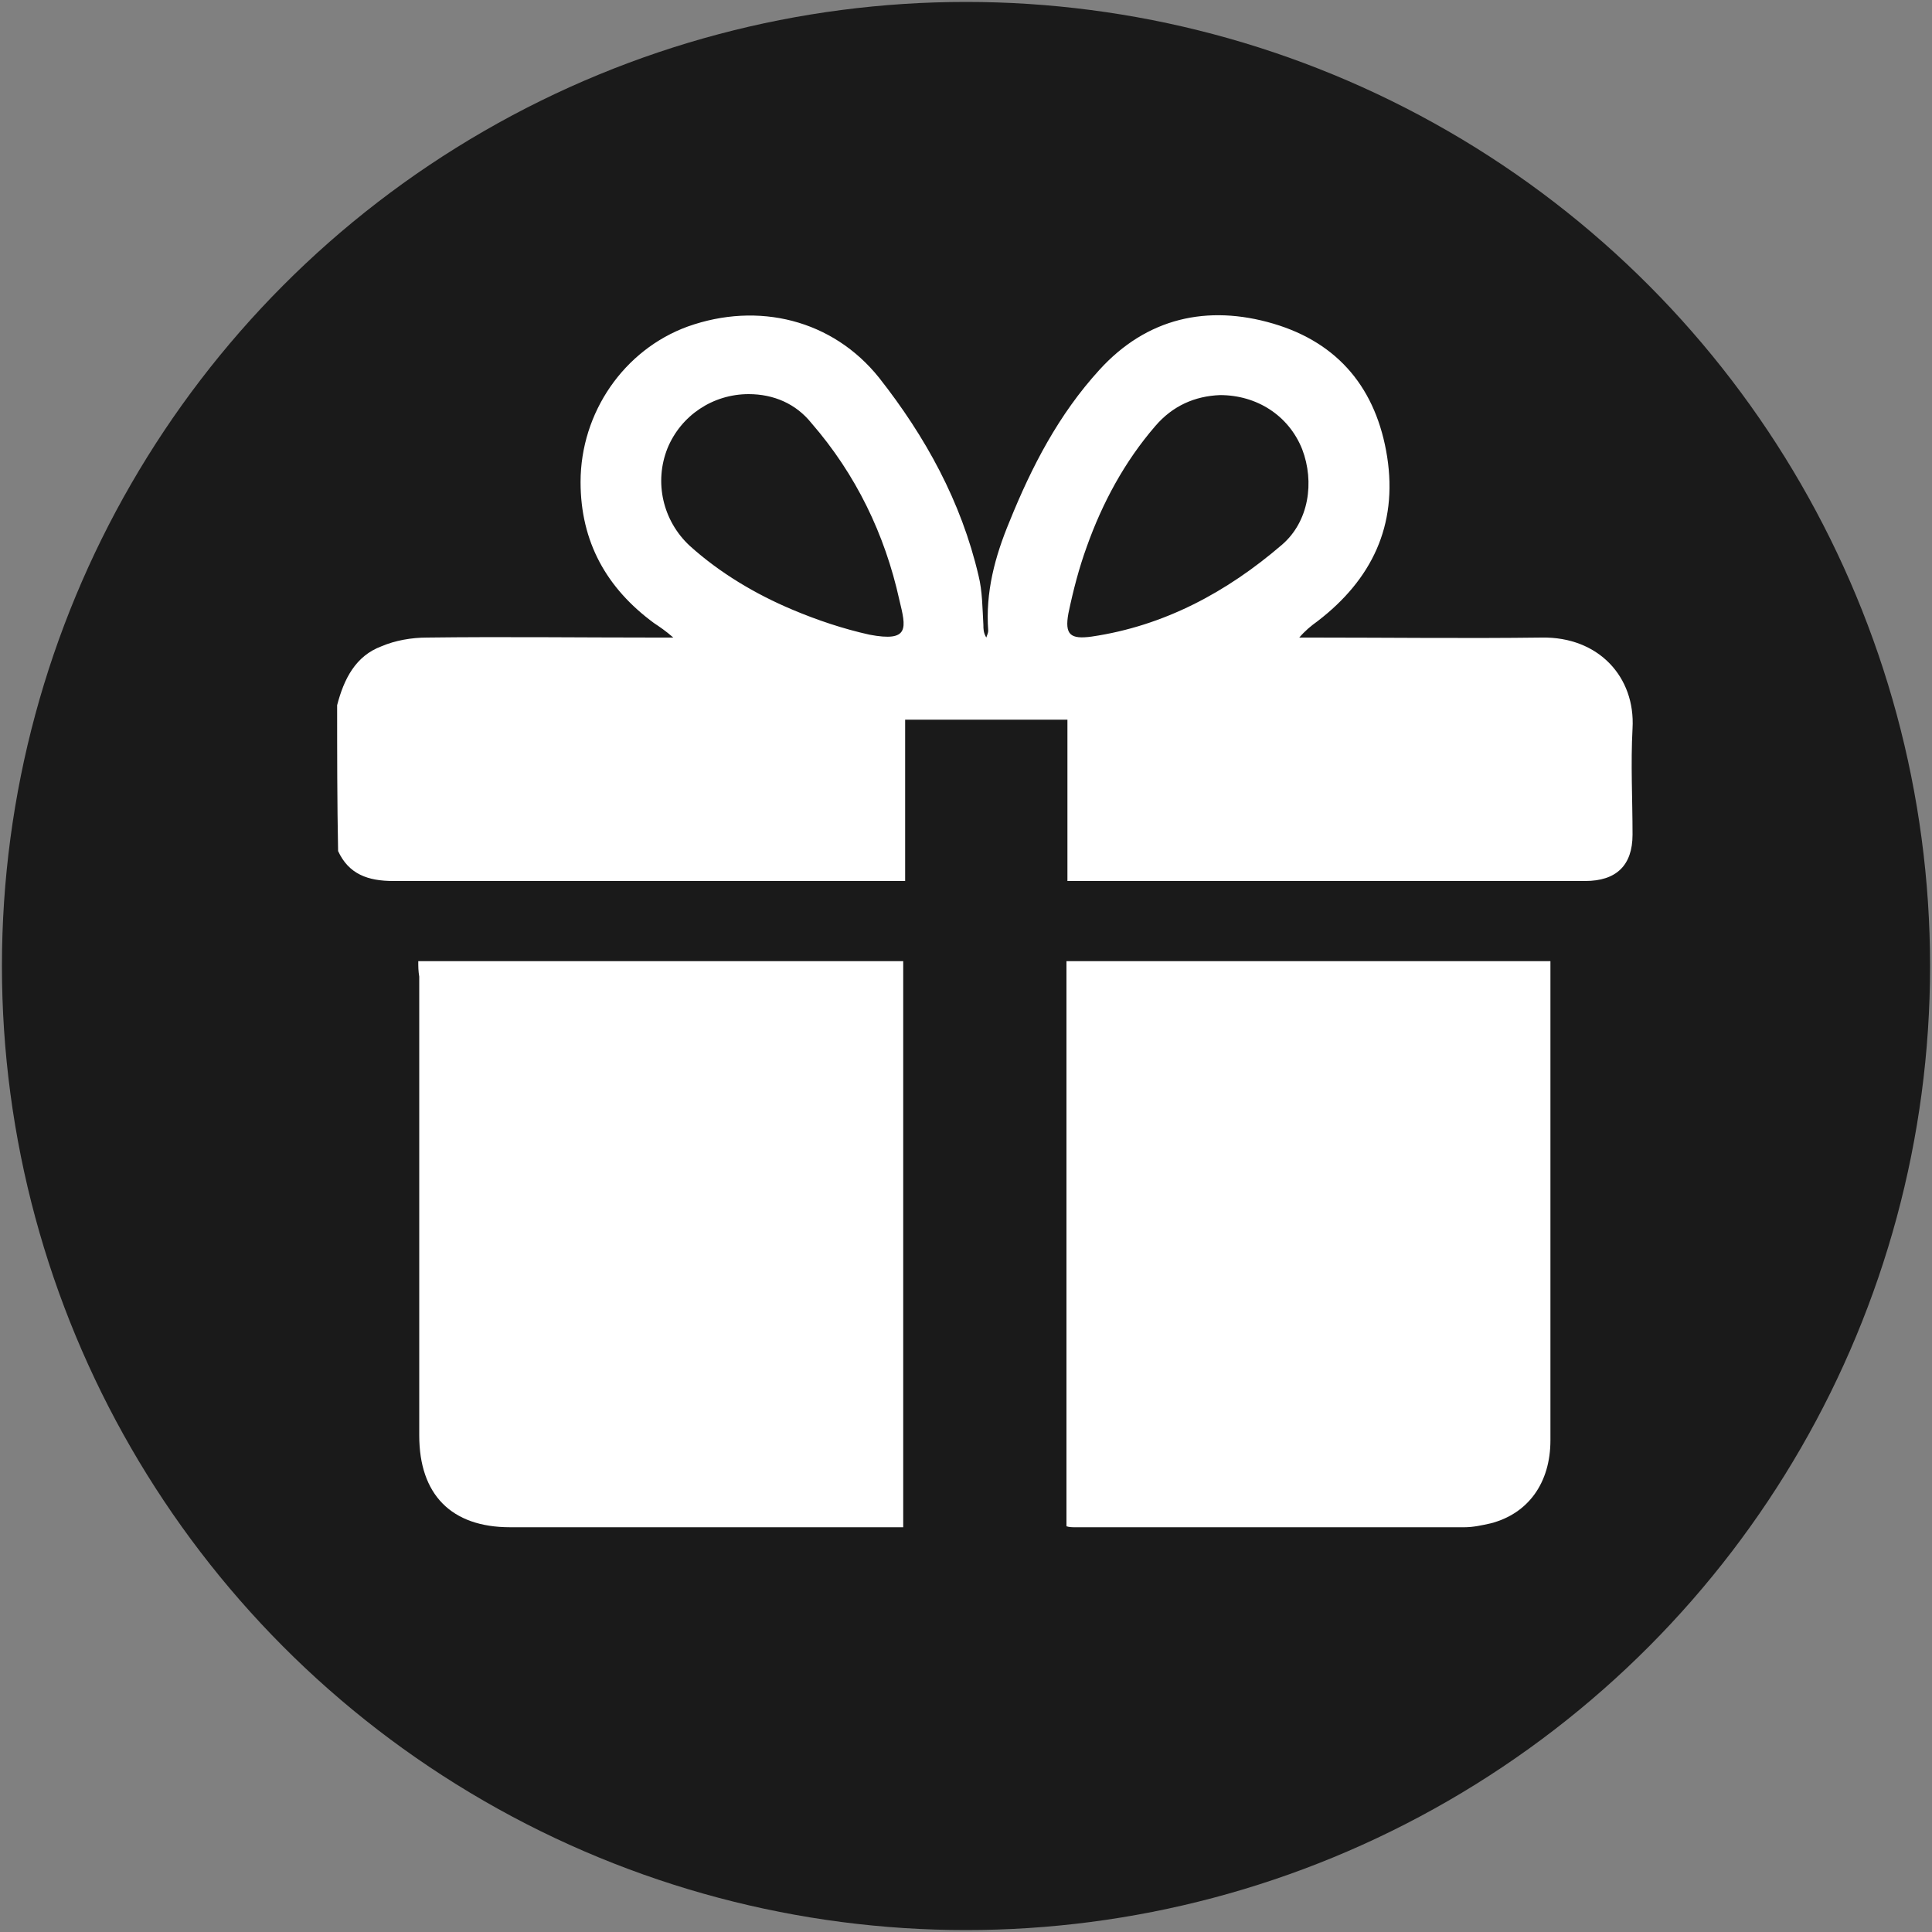
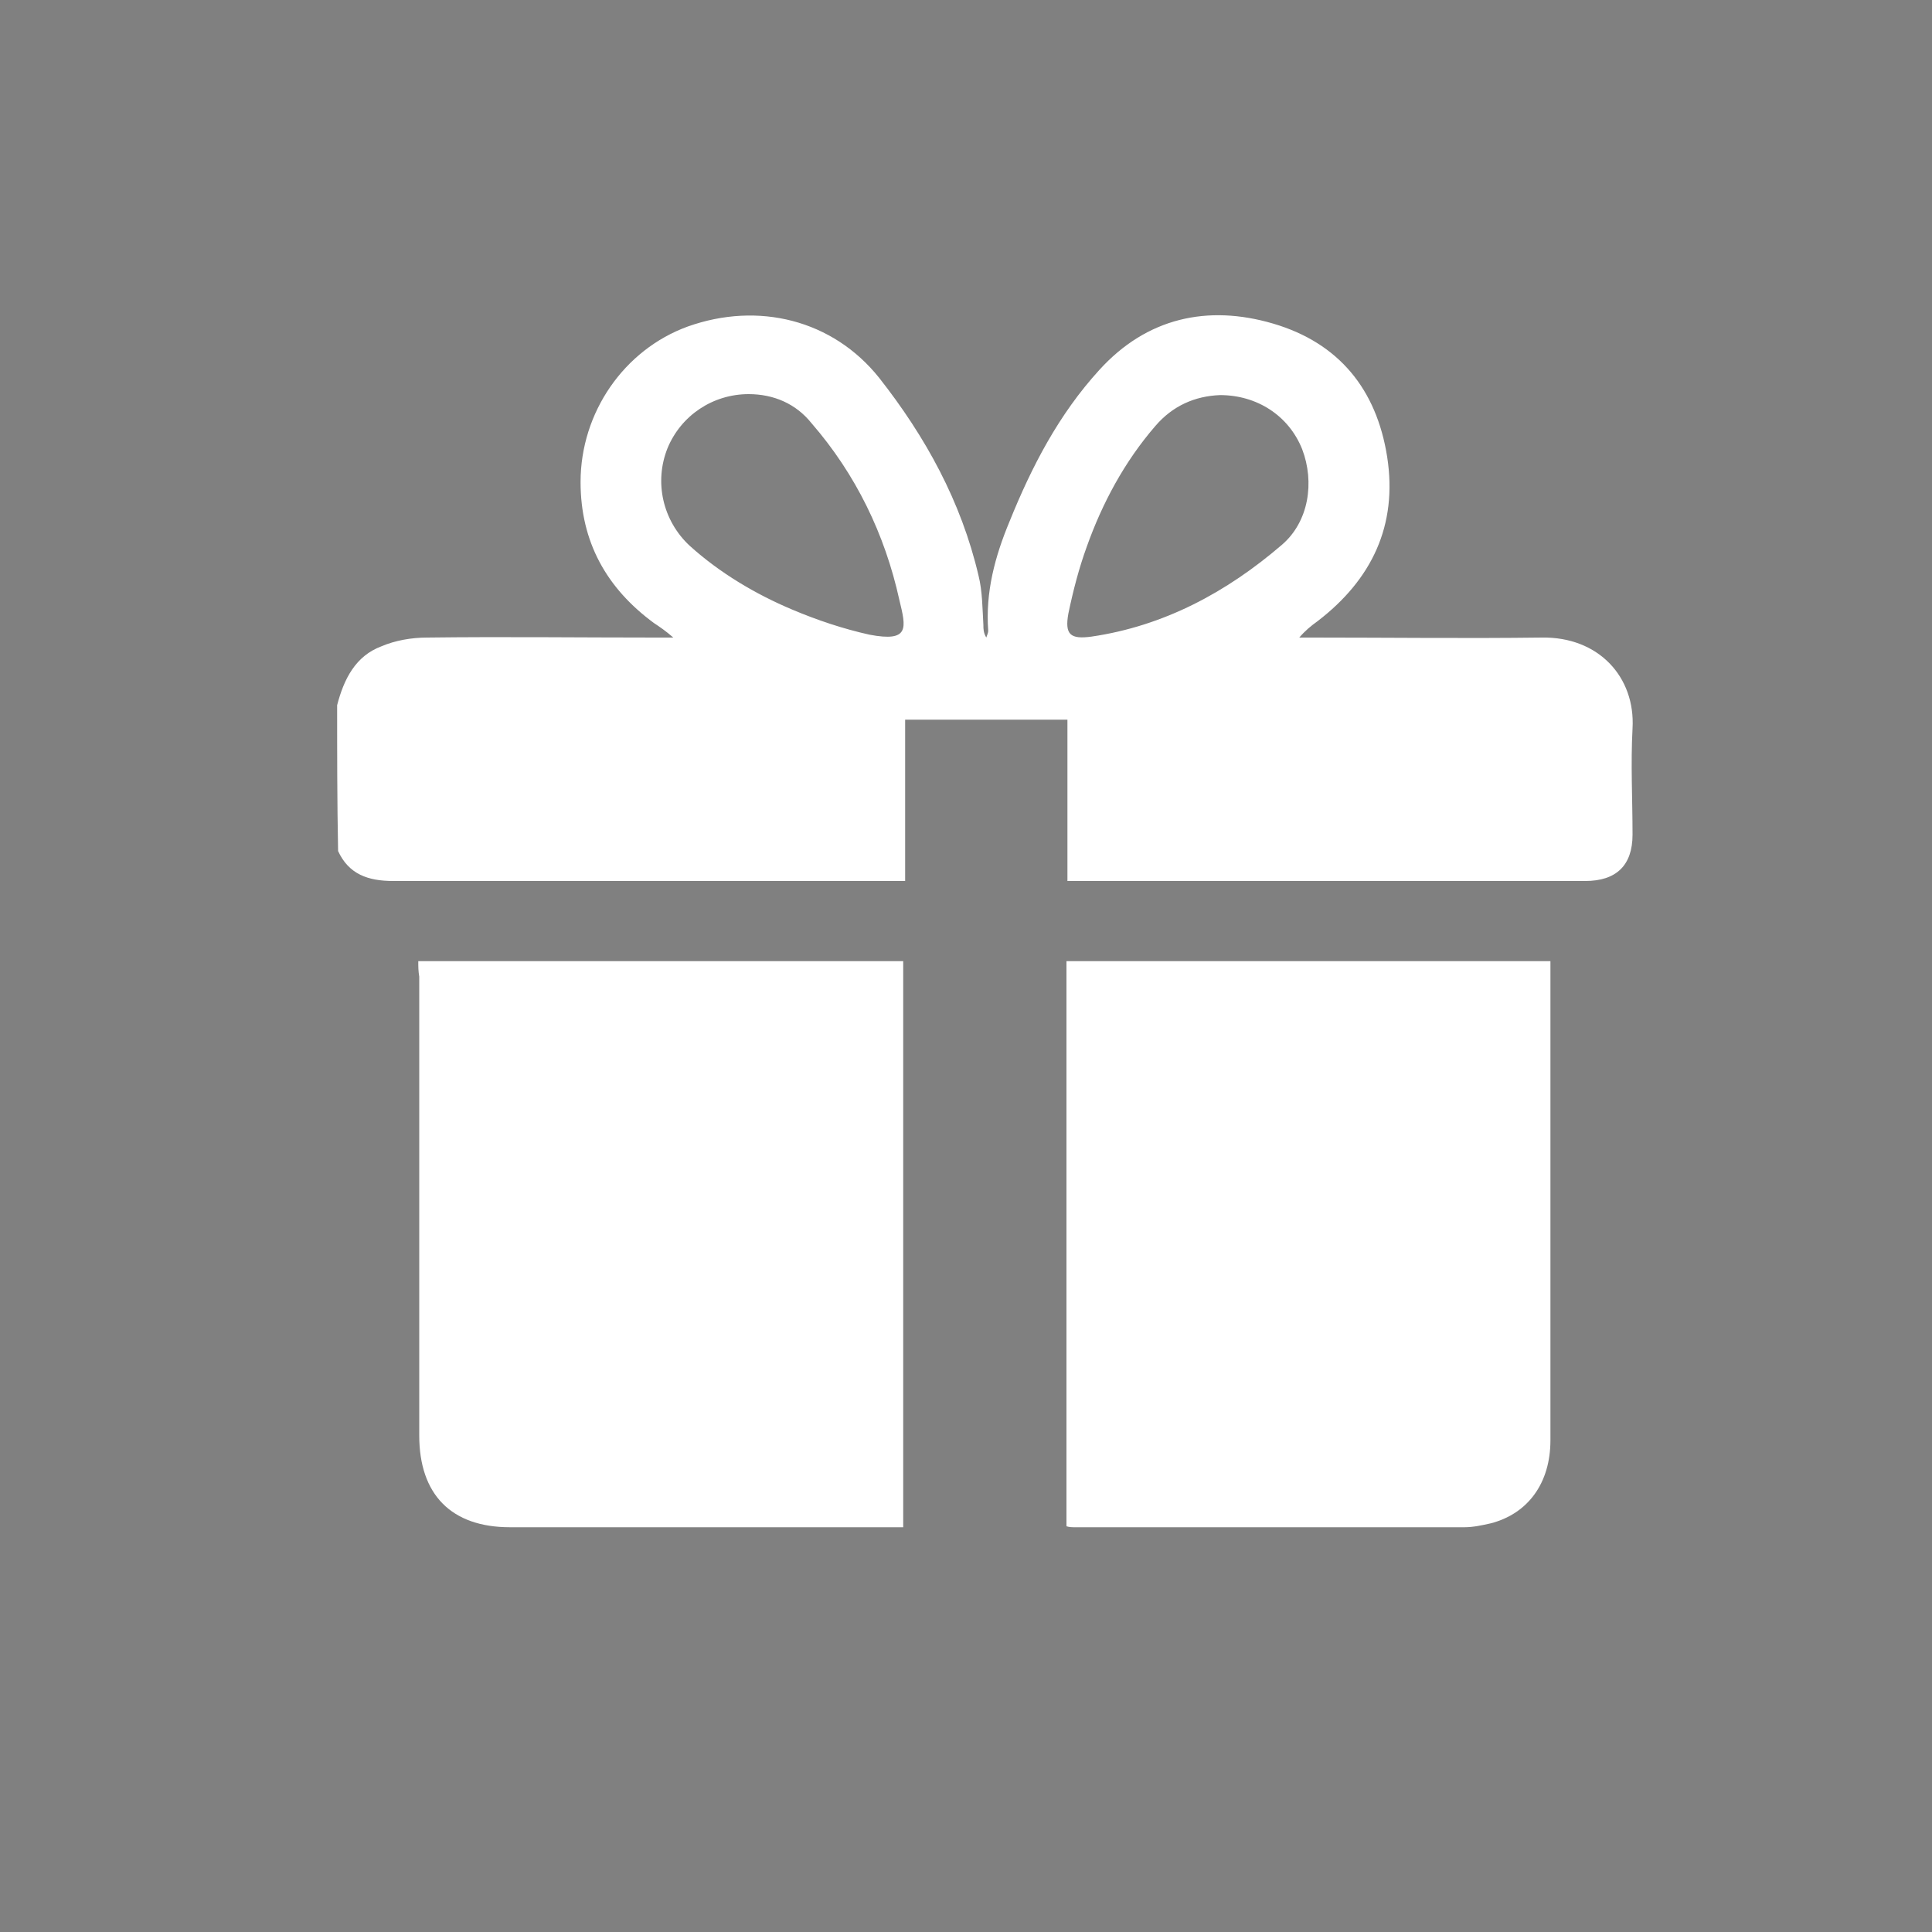
<svg xmlns="http://www.w3.org/2000/svg" version="1.1" id="Layer_1" x="0px" y="0px" viewBox="0 0 200 200" style="enable-background:new 0 0 200 200;" xml:space="preserve">
  <rect x="0" y="0" width="200" height="200" fill="#808080" stroke="none" />
  <style type="text/css">
	.st0{fill:#1A1A1A;}
	.st1{fill:#FFFFFF;}
</style>
-   <circle class="st0" cx="100" cy="100" r="99.8" />
  <g>
    <path class="st1" d="M34.9,73c0.7-2.7,1.9-5.1,4.6-6.1c1.4-0.6,3.1-0.9,4.7-0.9c7.9-0.1,15.8,0,23.7,0c0.5,0,0.9,0,1.8,0   c-0.8-0.7-1.4-1.1-2-1.5c-4.9-3.6-7.6-8.4-7.6-14.6c0-7.2,4.5-13.7,11.1-16.1c7.3-2.6,15-0.7,19.8,5.3c4.8,6.1,8.5,12.8,10.3,20.5   c0.4,1.6,0.4,3.4,0.5,5.1c0,0.4,0,0.8,0.3,1.3c0.1-0.3,0.2-0.5,0.2-0.7c-0.3-4,0.7-7.7,2.2-11.3c2.3-5.7,5.1-11.1,9.3-15.7   c4.9-5.4,11.2-6.8,18-4.8s10.7,6.8,11.8,13.8c1.1,7.1-1.6,12.7-7.2,17c-0.7,0.5-1.3,1-1.9,1.7c0.5,0,0.9,0,1.4,0   c7.9,0,15.8,0.1,23.7,0c5.9-0.1,9.7,4.1,9.4,9.4c-0.2,3.7,0,7.3,0,11c0,3.2-1.7,4.8-4.9,4.8c-13.9,0-27.8,0-41.7,0   c-3.9,0-7.8,0-11.9,0c0-5.6,0-11.1,0-16.7c-5.6,0-11.1,0-16.8,0c0,5.5,0,11,0,16.7c-0.7,0-1.2,0-1.8,0c-17,0-34.1,0-51.2,0   c-2.6,0-4.6-0.7-5.7-3.1C34.9,83,34.9,78,34.9,73z M77.5,40.8c-3.7,0-7,2.2-8.4,5.6c-1.4,3.5-0.5,7.5,2.3,10.1   c3.1,2.8,6.8,5,10.6,6.6c2.6,1.1,5.3,2,8,2.6c4.2,0.8,3.8-0.7,3.1-3.6c-1.5-6.8-4.5-13-9.1-18.3C82.4,41.8,80.1,40.8,77.5,40.8z    M126.3,40.9c-2.6,0.1-4.9,1.1-6.7,3.2c-3.2,3.7-5.5,8-7.1,12.5c-0.8,2.2-1.4,4.5-1.9,6.9c-0.4,2.2,0.2,2.7,2.4,2.4   c7.5-1.1,14-4.6,19.7-9.5c2.8-2.4,3.4-6.5,2.1-9.9C133.4,43,130.1,40.9,126.3,40.9z" />
    <path class="st1" d="M43.3,99.5c16.8,0,33.4,0,50.2,0c0,19.5,0,39,0,58.6c-0.5,0-1,0-1.5,0c-13.1,0-26.2,0-39.2,0   c-6.1,0-9.4-3.4-9.4-9.5c0-15.8,0-31.7,0-47.5C43.3,100.5,43.3,100.1,43.3,99.5z" />
    <path class="st1" d="M160.5,99.5c0,0.5,0,0.8,0,1.2c0,16.1,0,32.2,0,48.4c0,4.4-2.3,7.6-6.2,8.6c-0.9,0.2-1.8,0.4-2.7,0.4   c-13.4,0-26.8,0-40.3,0c-0.3,0-0.6,0-0.9-0.1c0-19.5,0-38.9,0-58.5C127,99.5,143.7,99.5,160.5,99.5z" />
  </g>
</svg>